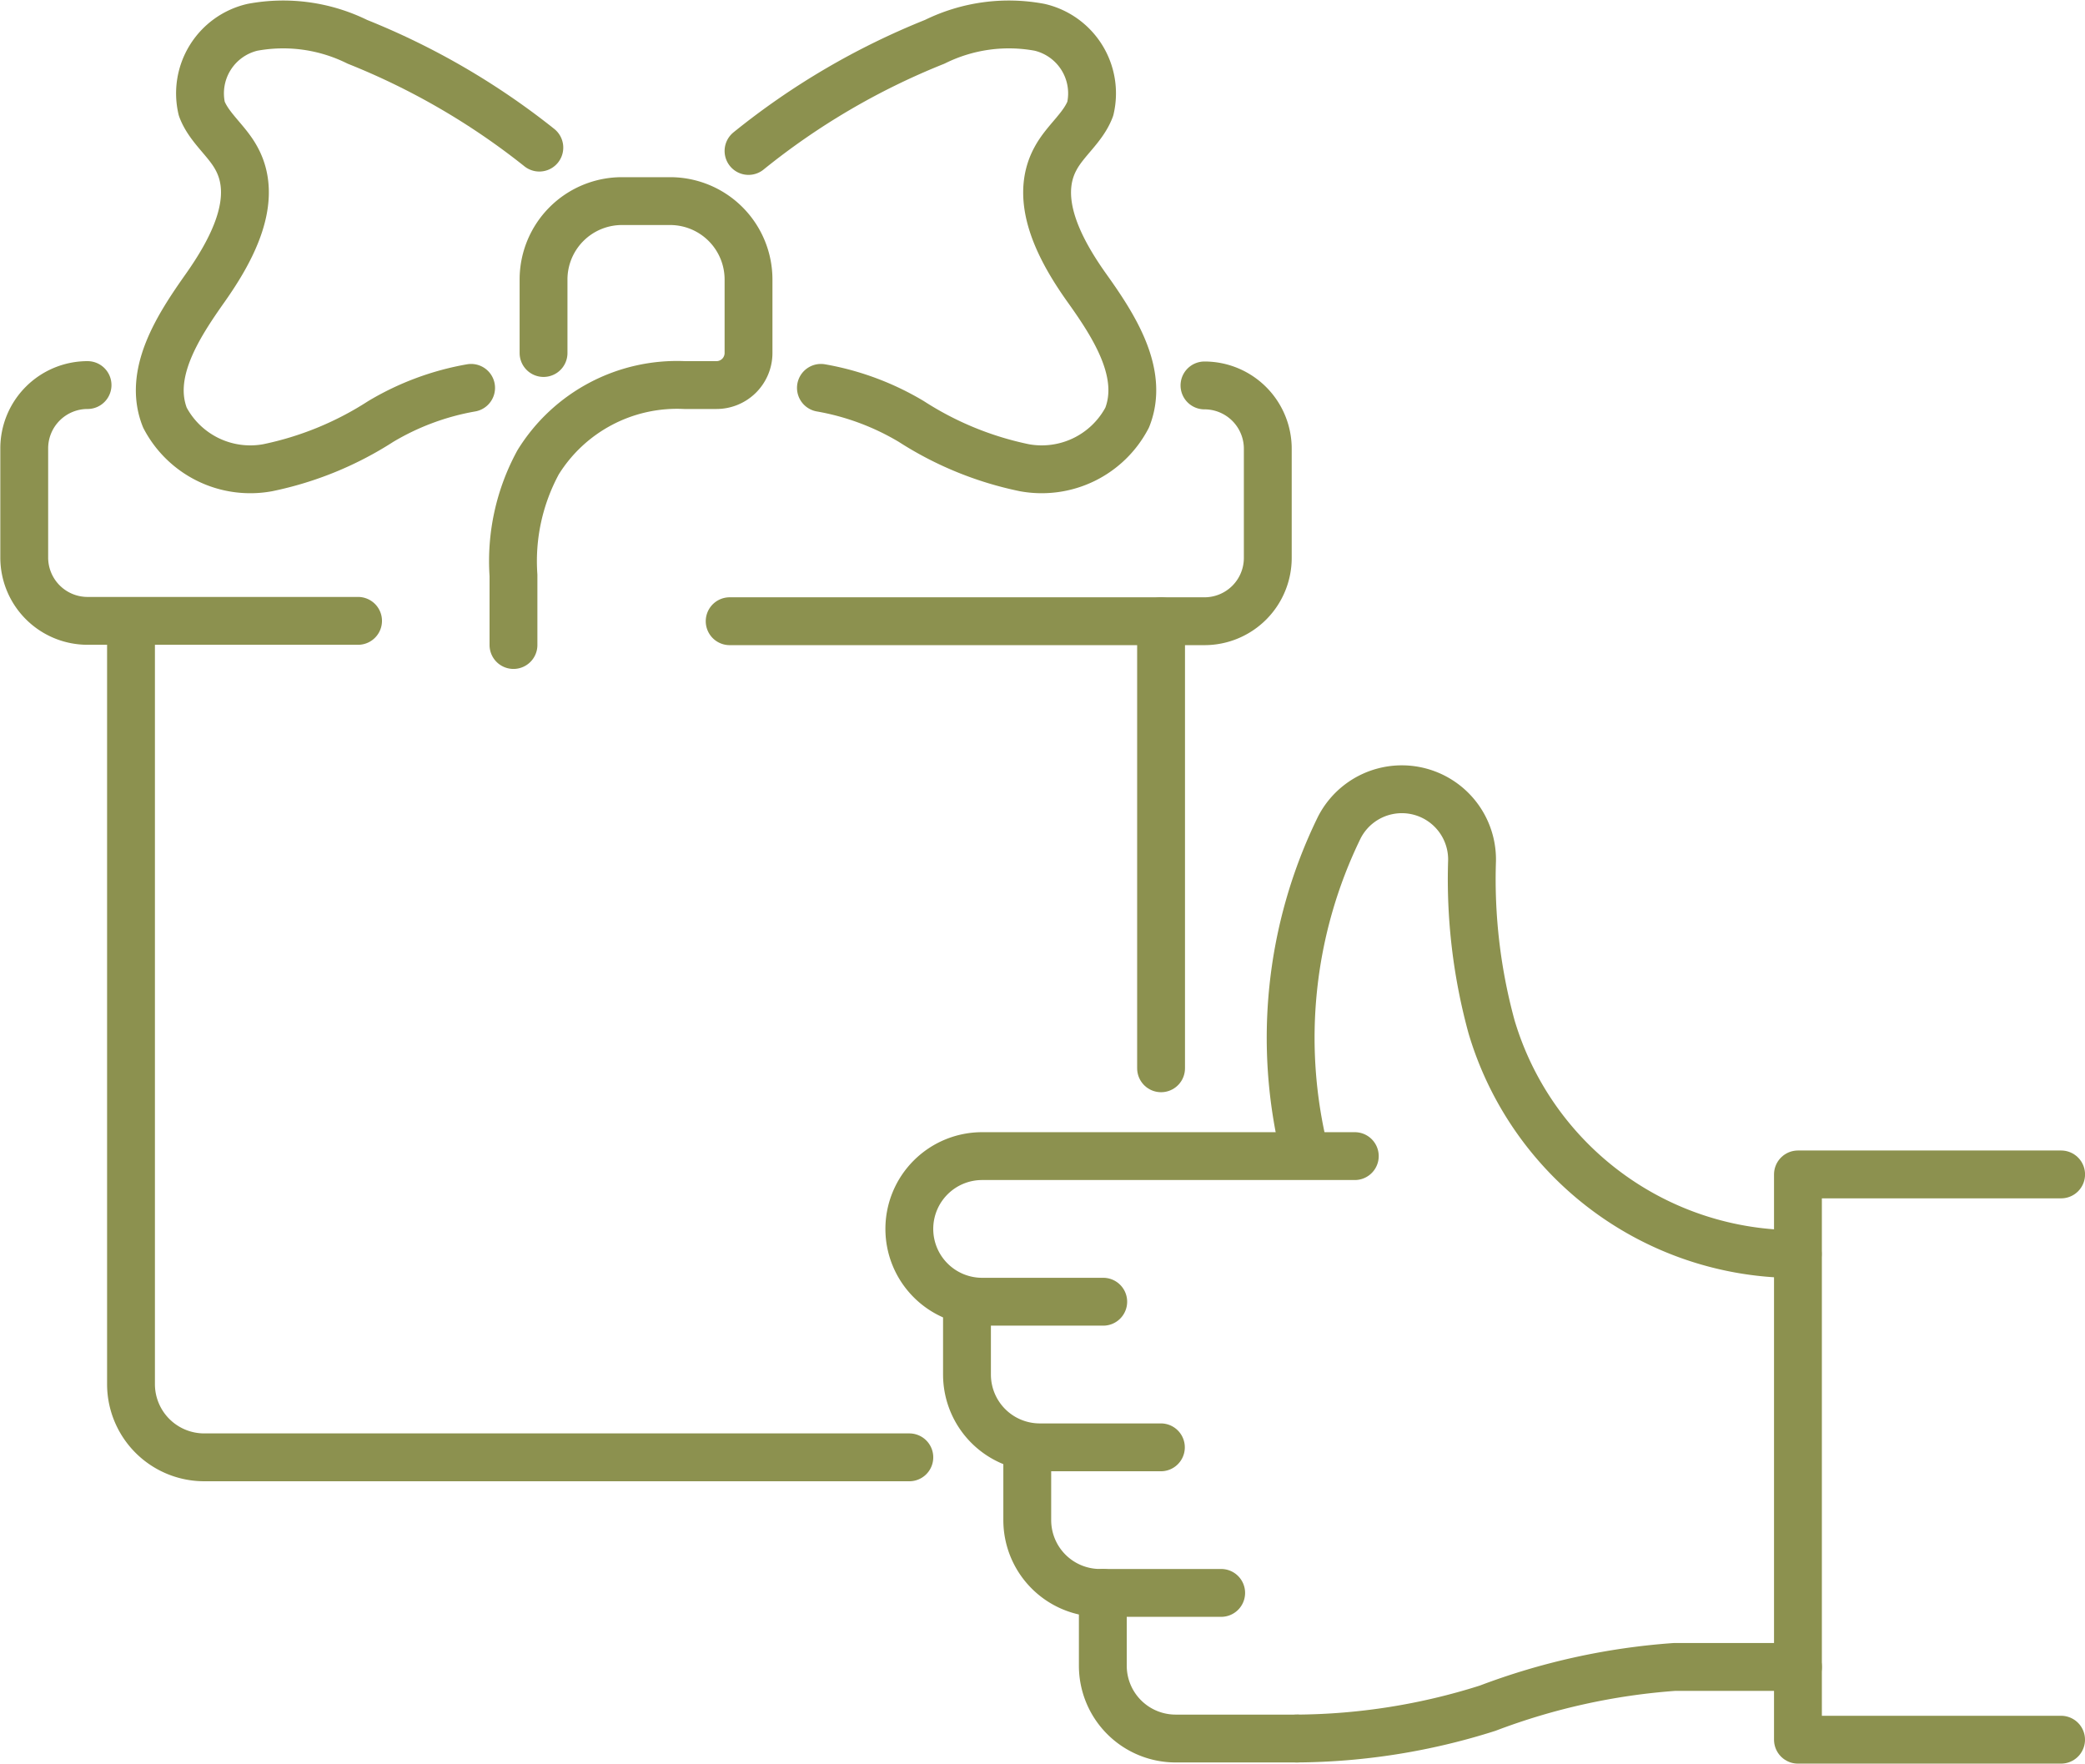
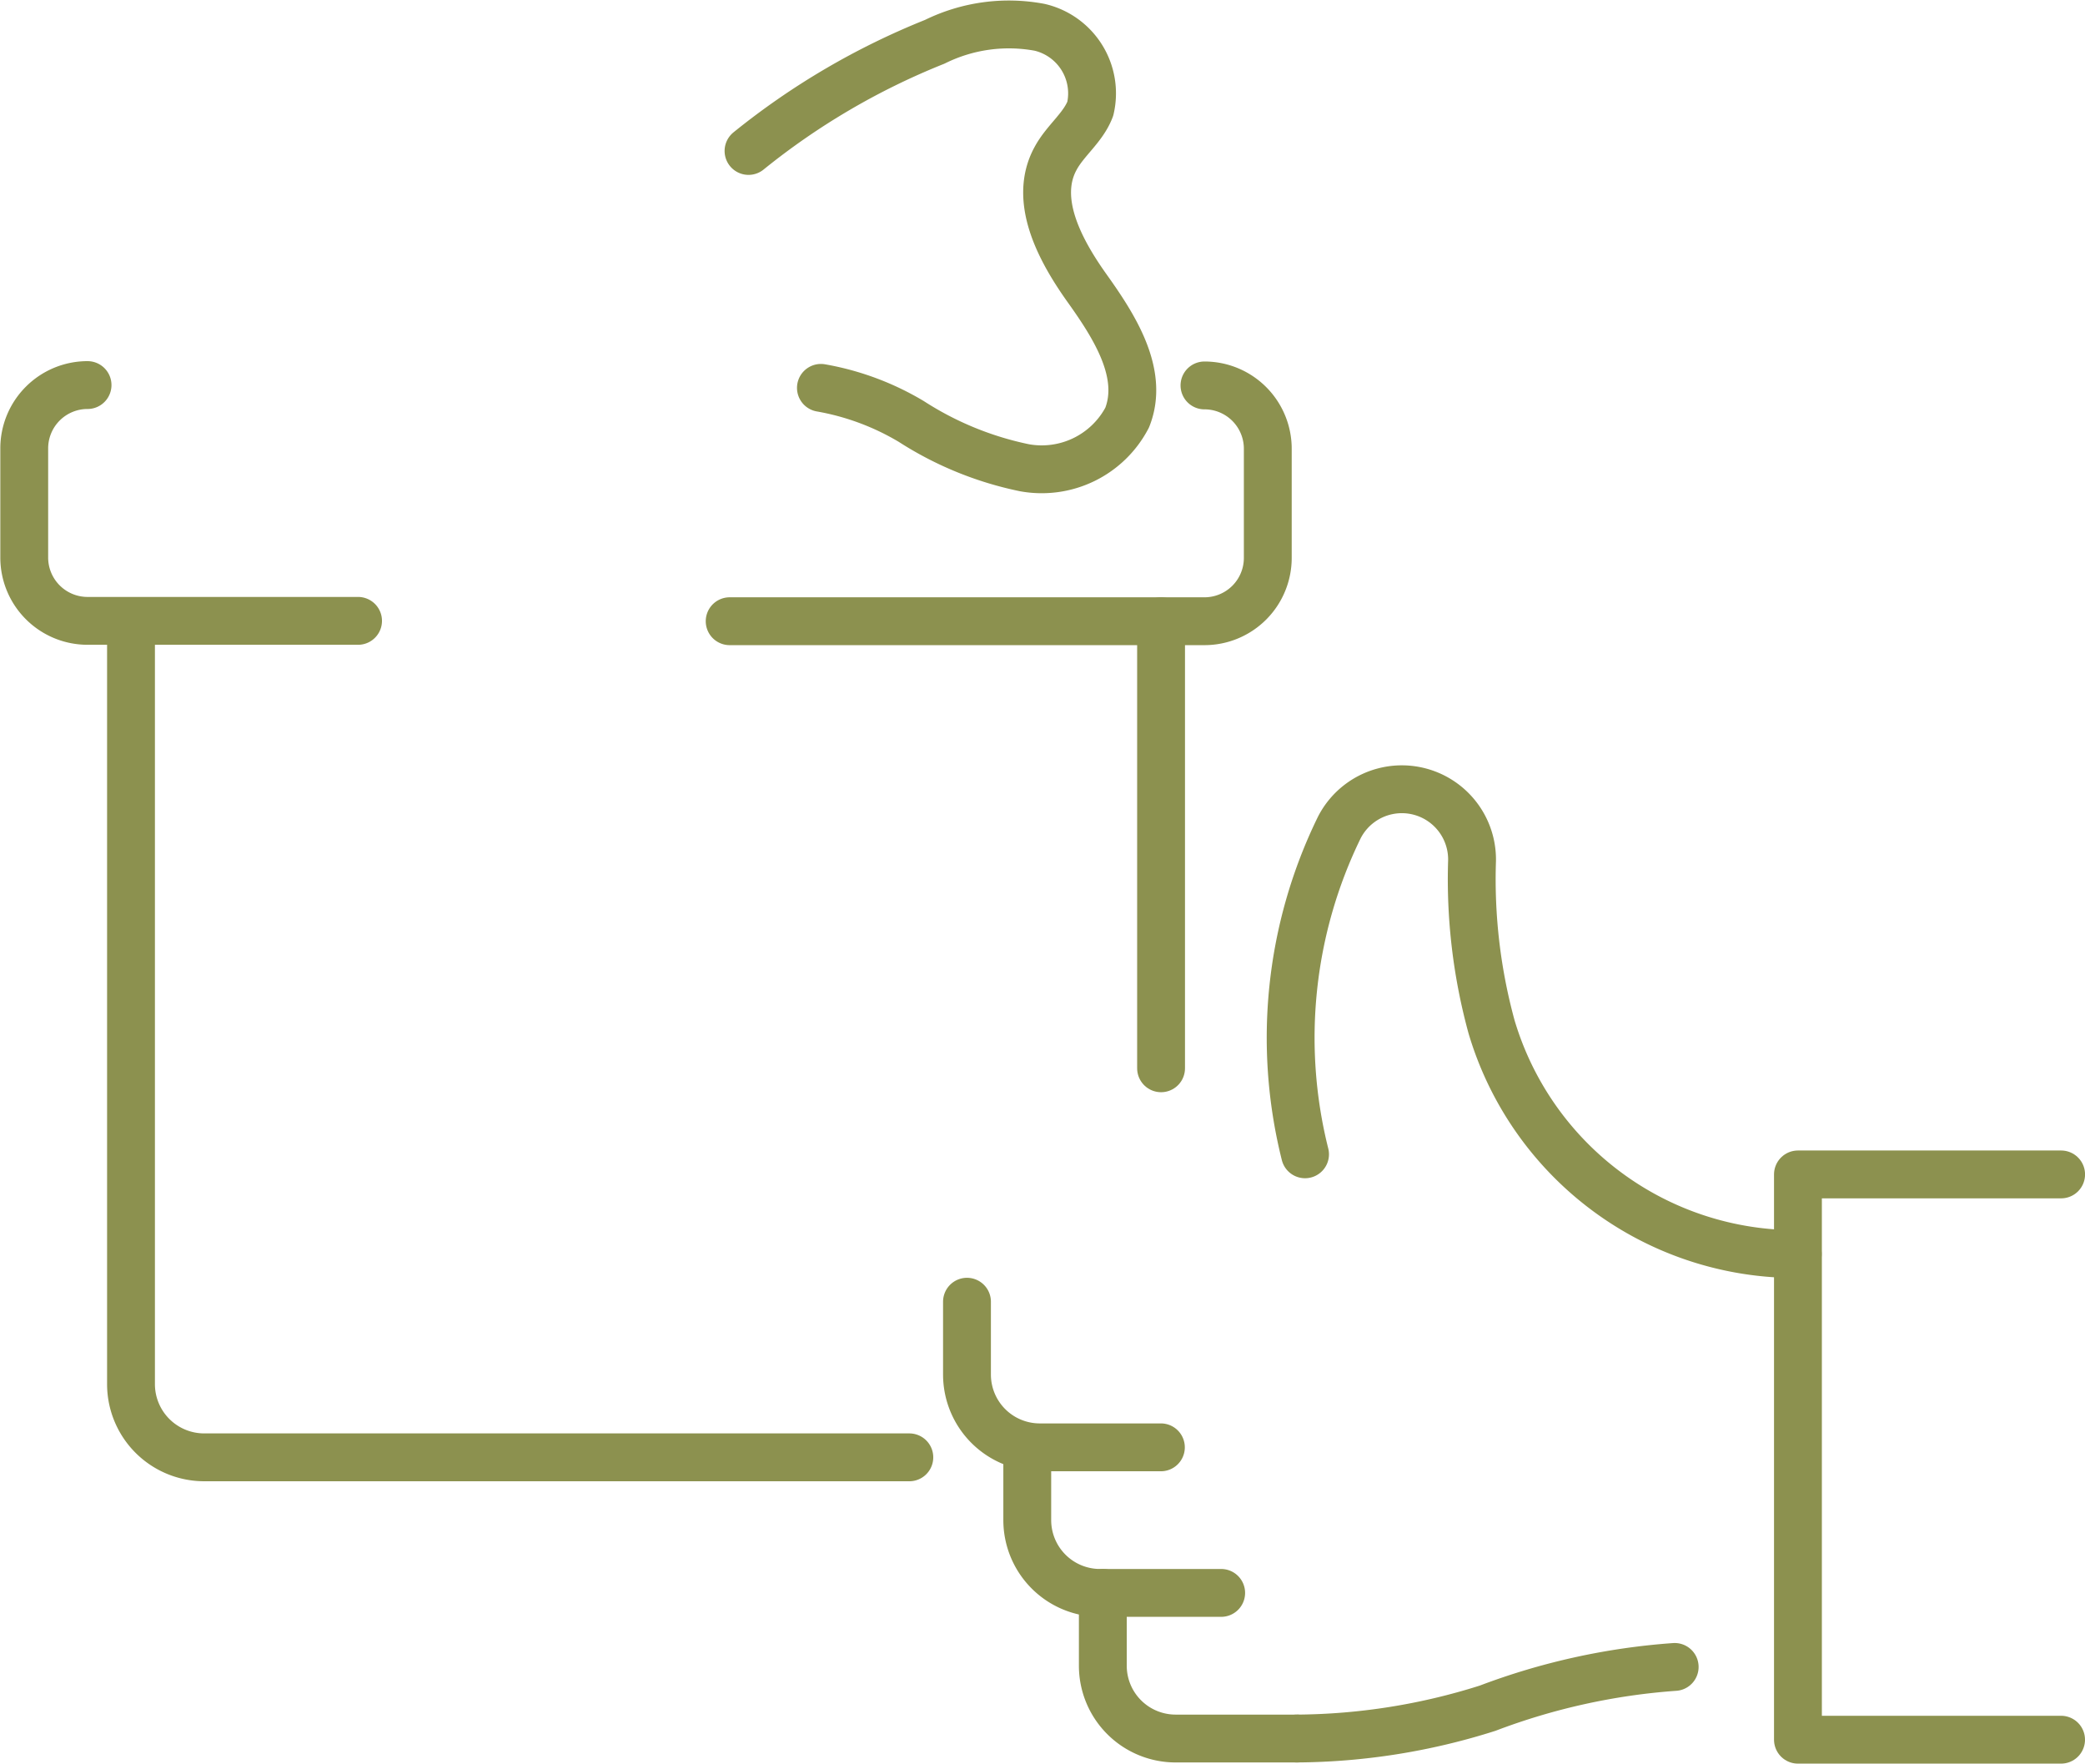
<svg xmlns="http://www.w3.org/2000/svg" width="46.108" height="39.004" viewBox="0 0 46.108 39.004">
  <g id="Gruppe_5280" data-name="Gruppe 5280" transform="translate(-943.84 -442.63)">
    <g id="Gruppe_5279" data-name="Gruppe 5279">
      <g id="Gruppe_5277" data-name="Gruppe 5277">
        <g id="Gruppe_5276" data-name="Gruppe 5276">
          <g id="Gruppe_5275" data-name="Gruppe 5275">
            <g id="Gruppe_5274" data-name="Gruppe 5274">
              <g id="Gruppe_5273" data-name="Gruppe 5273">
                <path id="Pfad_3183" data-name="Pfad 3183" d="M972.7,468.155a10.588,10.588,0,0,1,.758-7.227,1.553,1.553,0,0,1,2.935.737,12.361,12.361,0,0,0,.431,3.67,7.024,7.024,0,0,0,6.771,5.026h0" fill="none" stroke="#8c914f" stroke-linecap="round" stroke-linejoin="round" stroke-width="1.058" />
              </g>
-               <path id="Pfad_3184" data-name="Pfad 3184" d="M968.237,471.415h-2.678a1.61,1.61,0,0,1-1.61-1.61h0a1.61,1.61,0,0,1,1.61-1.61H973.8" fill="none" stroke="#8c914f" stroke-linecap="round" stroke-linejoin="round" stroke-width="1.058" />
              <path id="Pfad_3185" data-name="Pfad 3185" d="M965.224,471.415v1.61a1.61,1.61,0,0,0,1.61,1.61h2.678" fill="none" stroke="#8c914f" stroke-linecap="round" stroke-linejoin="round" stroke-width="1.058" />
              <path id="Pfad_3186" data-name="Pfad 3186" d="M966.557,474.635v1.609a1.61,1.61,0,0,0,1.61,1.61h2.678" fill="none" stroke="#8c914f" stroke-linecap="round" stroke-linejoin="round" stroke-width="1.058" />
              <path id="Pfad_3187" data-name="Pfad 3187" d="M968.228,477.854v1.61a1.61,1.61,0,0,0,1.61,1.61h2.678" fill="none" stroke="#8c914f" stroke-linecap="round" stroke-linejoin="round" stroke-width="1.058" />
-               <path id="Pfad_3188" data-name="Pfad 3188" d="M972.516,481.074a14.183,14.183,0,0,0,4.223-.671,14.557,14.557,0,0,1,4.135-.912H983.6" fill="none" stroke="#8c914f" stroke-linecap="round" stroke-linejoin="round" stroke-width="1.058" />
+               <path id="Pfad_3188" data-name="Pfad 3188" d="M972.516,481.074a14.183,14.183,0,0,0,4.223-.671,14.557,14.557,0,0,1,4.135-.912" fill="none" stroke="#8c914f" stroke-linecap="round" stroke-linejoin="round" stroke-width="1.058" />
              <path id="Pfad_3189" data-name="Pfad 3189" d="M989.419,481.1H983.6v-12.5h5.82" fill="none" stroke="#8c914f" stroke-linecap="round" stroke-linejoin="round" stroke-width="1.058" />
            </g>
          </g>
        </g>
      </g>
      <g id="Gruppe_5278" data-name="Gruppe 5278">
        <line id="Linie_746" data-name="Linie 746" y1="9.886" transform="translate(969.516 456.367)" fill="none" stroke="#8c914f" stroke-linecap="round" stroke-linejoin="round" stroke-width="1.058" />
        <path id="Pfad_3190" data-name="Pfad 3190" d="M946.737,456.367v16.87a1.619,1.619,0,0,0,1.62,1.619h15.592" fill="none" stroke="#8c914f" stroke-linecap="round" stroke-linejoin="round" stroke-width="1.058" />
        <path id="Pfad_3191" data-name="Pfad 3191" d="M959.976,456.367h10.5a1.4,1.4,0,0,0,1.4-1.4v-2.414a1.4,1.4,0,0,0-1.4-1.4h0" fill="none" stroke="#8c914f" stroke-linecap="round" stroke-linejoin="round" stroke-width="1.058" />
        <path id="Pfad_3192" data-name="Pfad 3192" d="M945.776,451.145h0a1.4,1.4,0,0,0-1.4,1.4v2.414a1.4,1.4,0,0,0,1.4,1.4h5.982" fill="none" stroke="#8c914f" stroke-linecap="round" stroke-linejoin="round" stroke-width="1.058" />
-         <path id="Pfad_3193" data-name="Pfad 3193" d="M955.767,445.894a15.971,15.971,0,0,0-4.025-2.34,3.7,3.7,0,0,0-2.321-.32,1.5,1.5,0,0,0-1.119,1.8c.158.42.553.7.768,1.1.5.914-.1,2.025-.7,2.874s-1.268,1.888-.883,2.857a2.131,2.131,0,0,0,2.271,1.108,7.345,7.345,0,0,0,2.5-1.022,5.863,5.863,0,0,1,2-.744" fill="none" stroke="#8c914f" stroke-linecap="round" stroke-linejoin="round" stroke-width="1.058" />
        <path id="Pfad_3194" data-name="Pfad 3194" d="M960.393,445.968a15.985,15.985,0,0,1,4.118-2.414,3.7,3.7,0,0,1,2.321-.32,1.5,1.5,0,0,1,1.119,1.8c-.158.42-.553.7-.768,1.1-.5.914.094,2.025.7,2.874s1.268,1.888.883,2.857a2.133,2.133,0,0,1-2.272,1.108,7.349,7.349,0,0,1-2.5-1.022,5.863,5.863,0,0,0-2-.744" fill="none" stroke="#8c914f" stroke-linecap="round" stroke-linejoin="round" stroke-width="1.058" />
-         <path id="Pfad_3195" data-name="Pfad 3195" d="M955.86,450.436v-1.625a1.734,1.734,0,0,1,1.734-1.734h1.065a1.734,1.734,0,0,1,1.734,1.734v1.625a.709.709,0,0,1-.709.709h-.705a3.612,3.612,0,0,0-3.239,1.708,4.575,4.575,0,0,0-.545,2.5v1.54" fill="none" stroke="#8c914f" stroke-linecap="round" stroke-linejoin="round" stroke-width="1.058" />
      </g>
    </g>
  </g>
</svg>